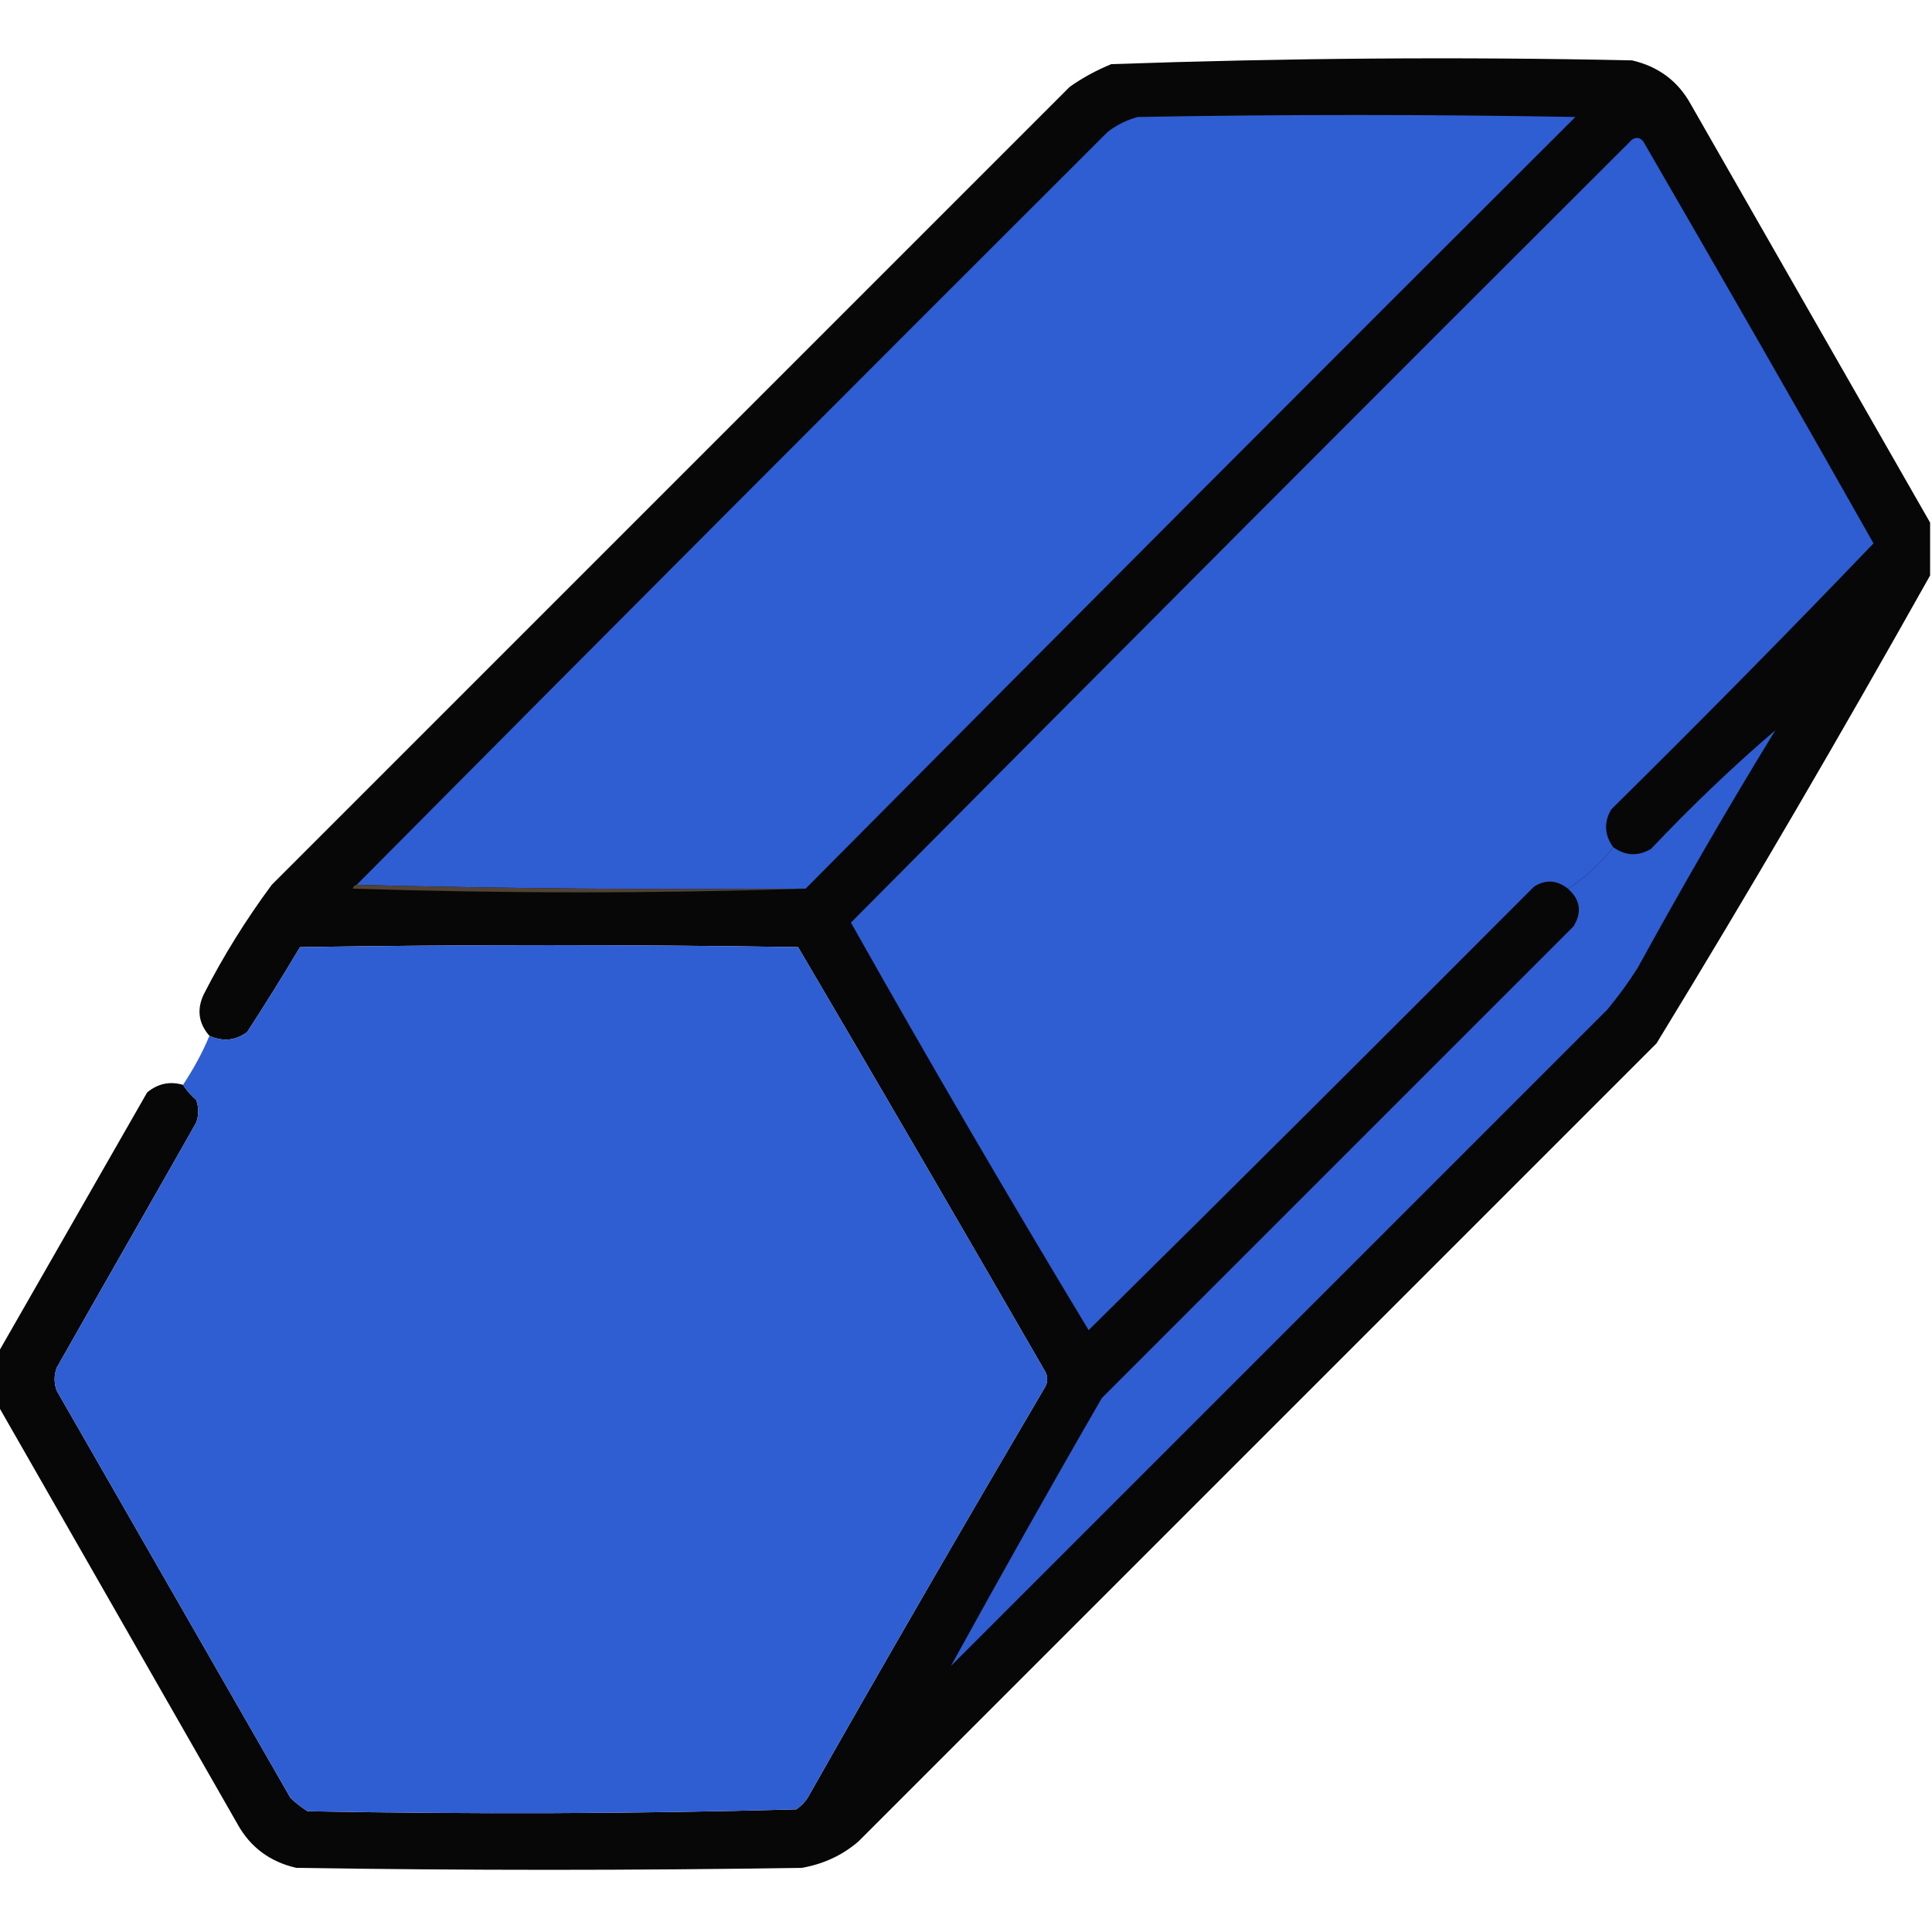
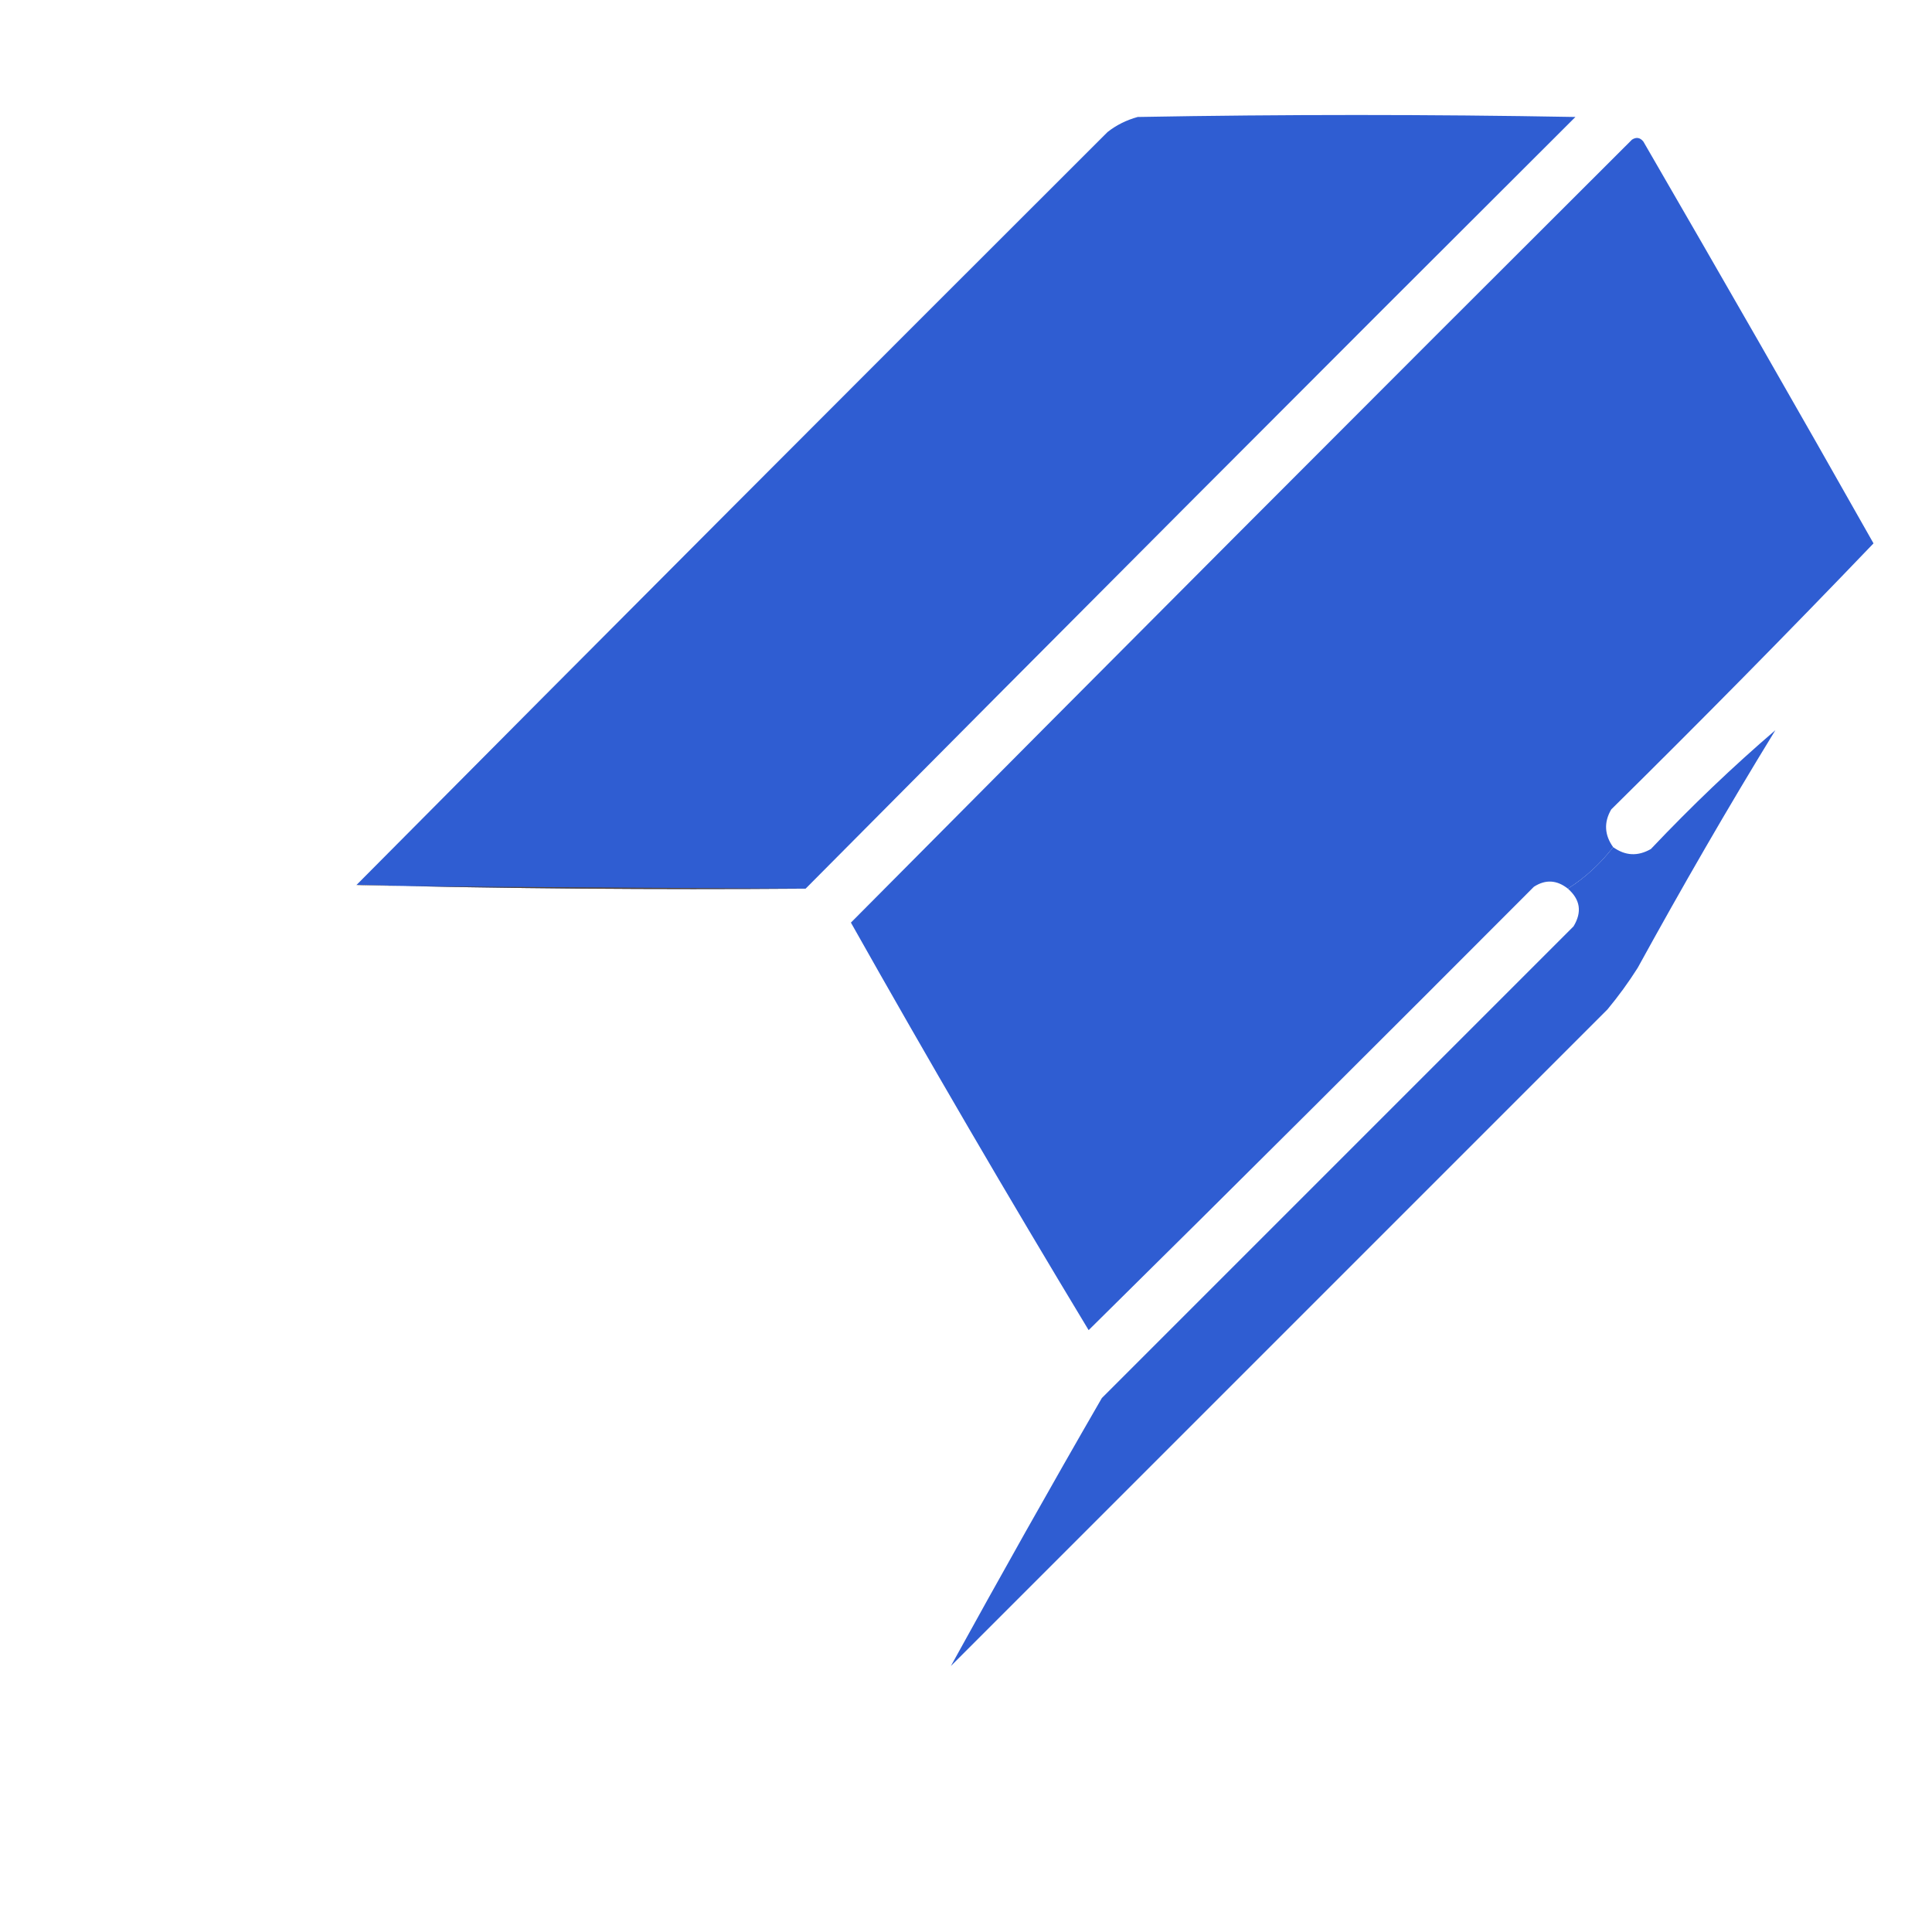
<svg xmlns="http://www.w3.org/2000/svg" version="1.1" id="Capa_1" x="0px" y="0px" viewBox="0 0 512 512" style="enable-background:new 0 0 512 512;" xml:space="preserve">
  <style type="text/css">
	.st0{opacity:0.971;fill-rule:evenodd;clip-rule:evenodd;fill:#010101;enable-background:new    ;}
	.st1{fill-rule:evenodd;clip-rule:evenodd;fill:#2F5DD2;}
	.st2{fill-rule:evenodd;clip-rule:evenodd;fill:#524334;}
</style>
  <g>
-     <path class="st0" d="M511.5,138.5c0,4.7,0,9.3,0,14c-23.4,41.7-47.5,83.1-72.5,124C368.5,347,298,417.5,227.5,488   c-4.3,3.7-9.3,6-15,7c-44.7,0.7-89.3,0.7-134,0c-6.9-1.6-12.1-5.4-15.5-11.5c-21.2-37.1-42.4-74.1-63.5-111c0-4.7,0-9.3,0-14   c13.1-22.9,26.3-45.9,39.5-69c2.9-2.4,6.1-3,9.5-2c1,1.5,2.1,2.8,3.5,4c0.7,2,0.7,4,0,6c-12.3,21.7-24.7,43.3-37,65   c-0.7,2-0.7,4,0,6c20.7,36,41.3,72,62,108c1.4,1.3,2.9,2.5,4.5,3.5c43.2,0.8,86.4,0.7,129.5-0.5c1.2-0.8,2.2-1.8,3-3   c20.7-36.5,41.7-72.8,63-109c0.7-1.3,0.7-2.7,0-4c-21.7-37.6-43.5-75.1-65.5-112.5c-44-0.7-88-0.7-132,0c-4.5,7.6-9.2,15.1-14,22.5   c-3.1,2.3-6.4,2.6-10,1c-2.9-3.3-3.4-7-1.5-11c5.2-10.2,11.2-19.8,18-29C142.5,164,213,93.5,283.5,23c3.4-2.4,7.1-4.4,11-6   c46-1.6,92-2,138-1c6.9,1.6,12.1,5.4,15.5,11.5C469.2,64.6,490.4,101.6,511.5,138.5z" />
-   </g>
+     </g>
  <g>
    <path class="st1" d="M213.5,235.5c-39.8,0.3-79.5,0-119-1C160.6,167.9,227,101.4,293.5,35c2.4-1.9,5.1-3.2,8-4   c38.7-0.7,77.3-0.7,116,0C349.3,99,281.3,167.2,213.5,235.5z" />
  </g>
  <g>
    <path class="st1" d="M427.5,224.5c-3.4,4.4-7.4,8.1-12,11c-2.9-2.3-5.9-2.5-9-0.5c-39.2,39.3-78.5,78.5-118,117.5   c-21.5-35.6-42.5-71.6-63-108C294.3,175.2,363.3,106,432.5,37c1.1-0.7,2.1-0.6,3,0.5c20.5,35.4,40.9,70.9,61,106.5   c-22.8,23.8-46,47.3-69.5,70.5C425,217.9,425.2,221.3,427.5,224.5z" />
  </g>
  <g>
    <path class="st1" d="M415.5,235.5c4.6-2.9,8.6-6.6,12-11c3.2,2.3,6.5,2.5,10,0.5c10.8-11.4,21.8-21.9,33-31.5   c-12.7,20.7-24.8,41.7-36.5,63c-2.4,3.8-5.1,7.5-8,11c-58,58-116,116-174,174c13-23.6,26.3-47.3,40-71c41.7-41.7,83.3-83.3,125-125   C419.3,241.7,418.8,238.4,415.5,235.5z" />
  </g>
  <g>
-     <path class="st2" d="M94.5,234.5c39.5,1,79.2,1.3,119,1c-39.8,1.3-79.8,1.3-120,0C93.6,234.9,94,234.6,94.5,234.5z" />
+     <path class="st2" d="M94.5,234.5c39.5,1,79.2,1.3,119,1C93.6,234.9,94,234.6,94.5,234.5z" />
  </g>
  <g>
-     <path class="st1" d="M48.5,287.5c2.7-4.1,5.1-8.4,7-13c3.6,1.6,6.9,1.3,10-1c4.8-7.4,9.5-14.9,14-22.5c44-0.7,88-0.7,132,0   c22,37.4,43.8,74.9,65.5,112.5c0.7,1.3,0.7,2.7,0,4c-21.3,36.2-42.3,72.5-63,109c-0.8,1.2-1.8,2.2-3,3   c-43.1,1.2-86.3,1.3-129.5,0.5c-1.6-1-3.1-2.2-4.5-3.5c-20.7-36-41.3-72-62-108c-0.7-2-0.7-4,0-6c12.3-21.7,24.7-43.3,37-65   c0.7-2,0.7-4,0-6C50.6,290.3,49.5,289,48.5,287.5z" />
-   </g>
+     </g>
</svg>